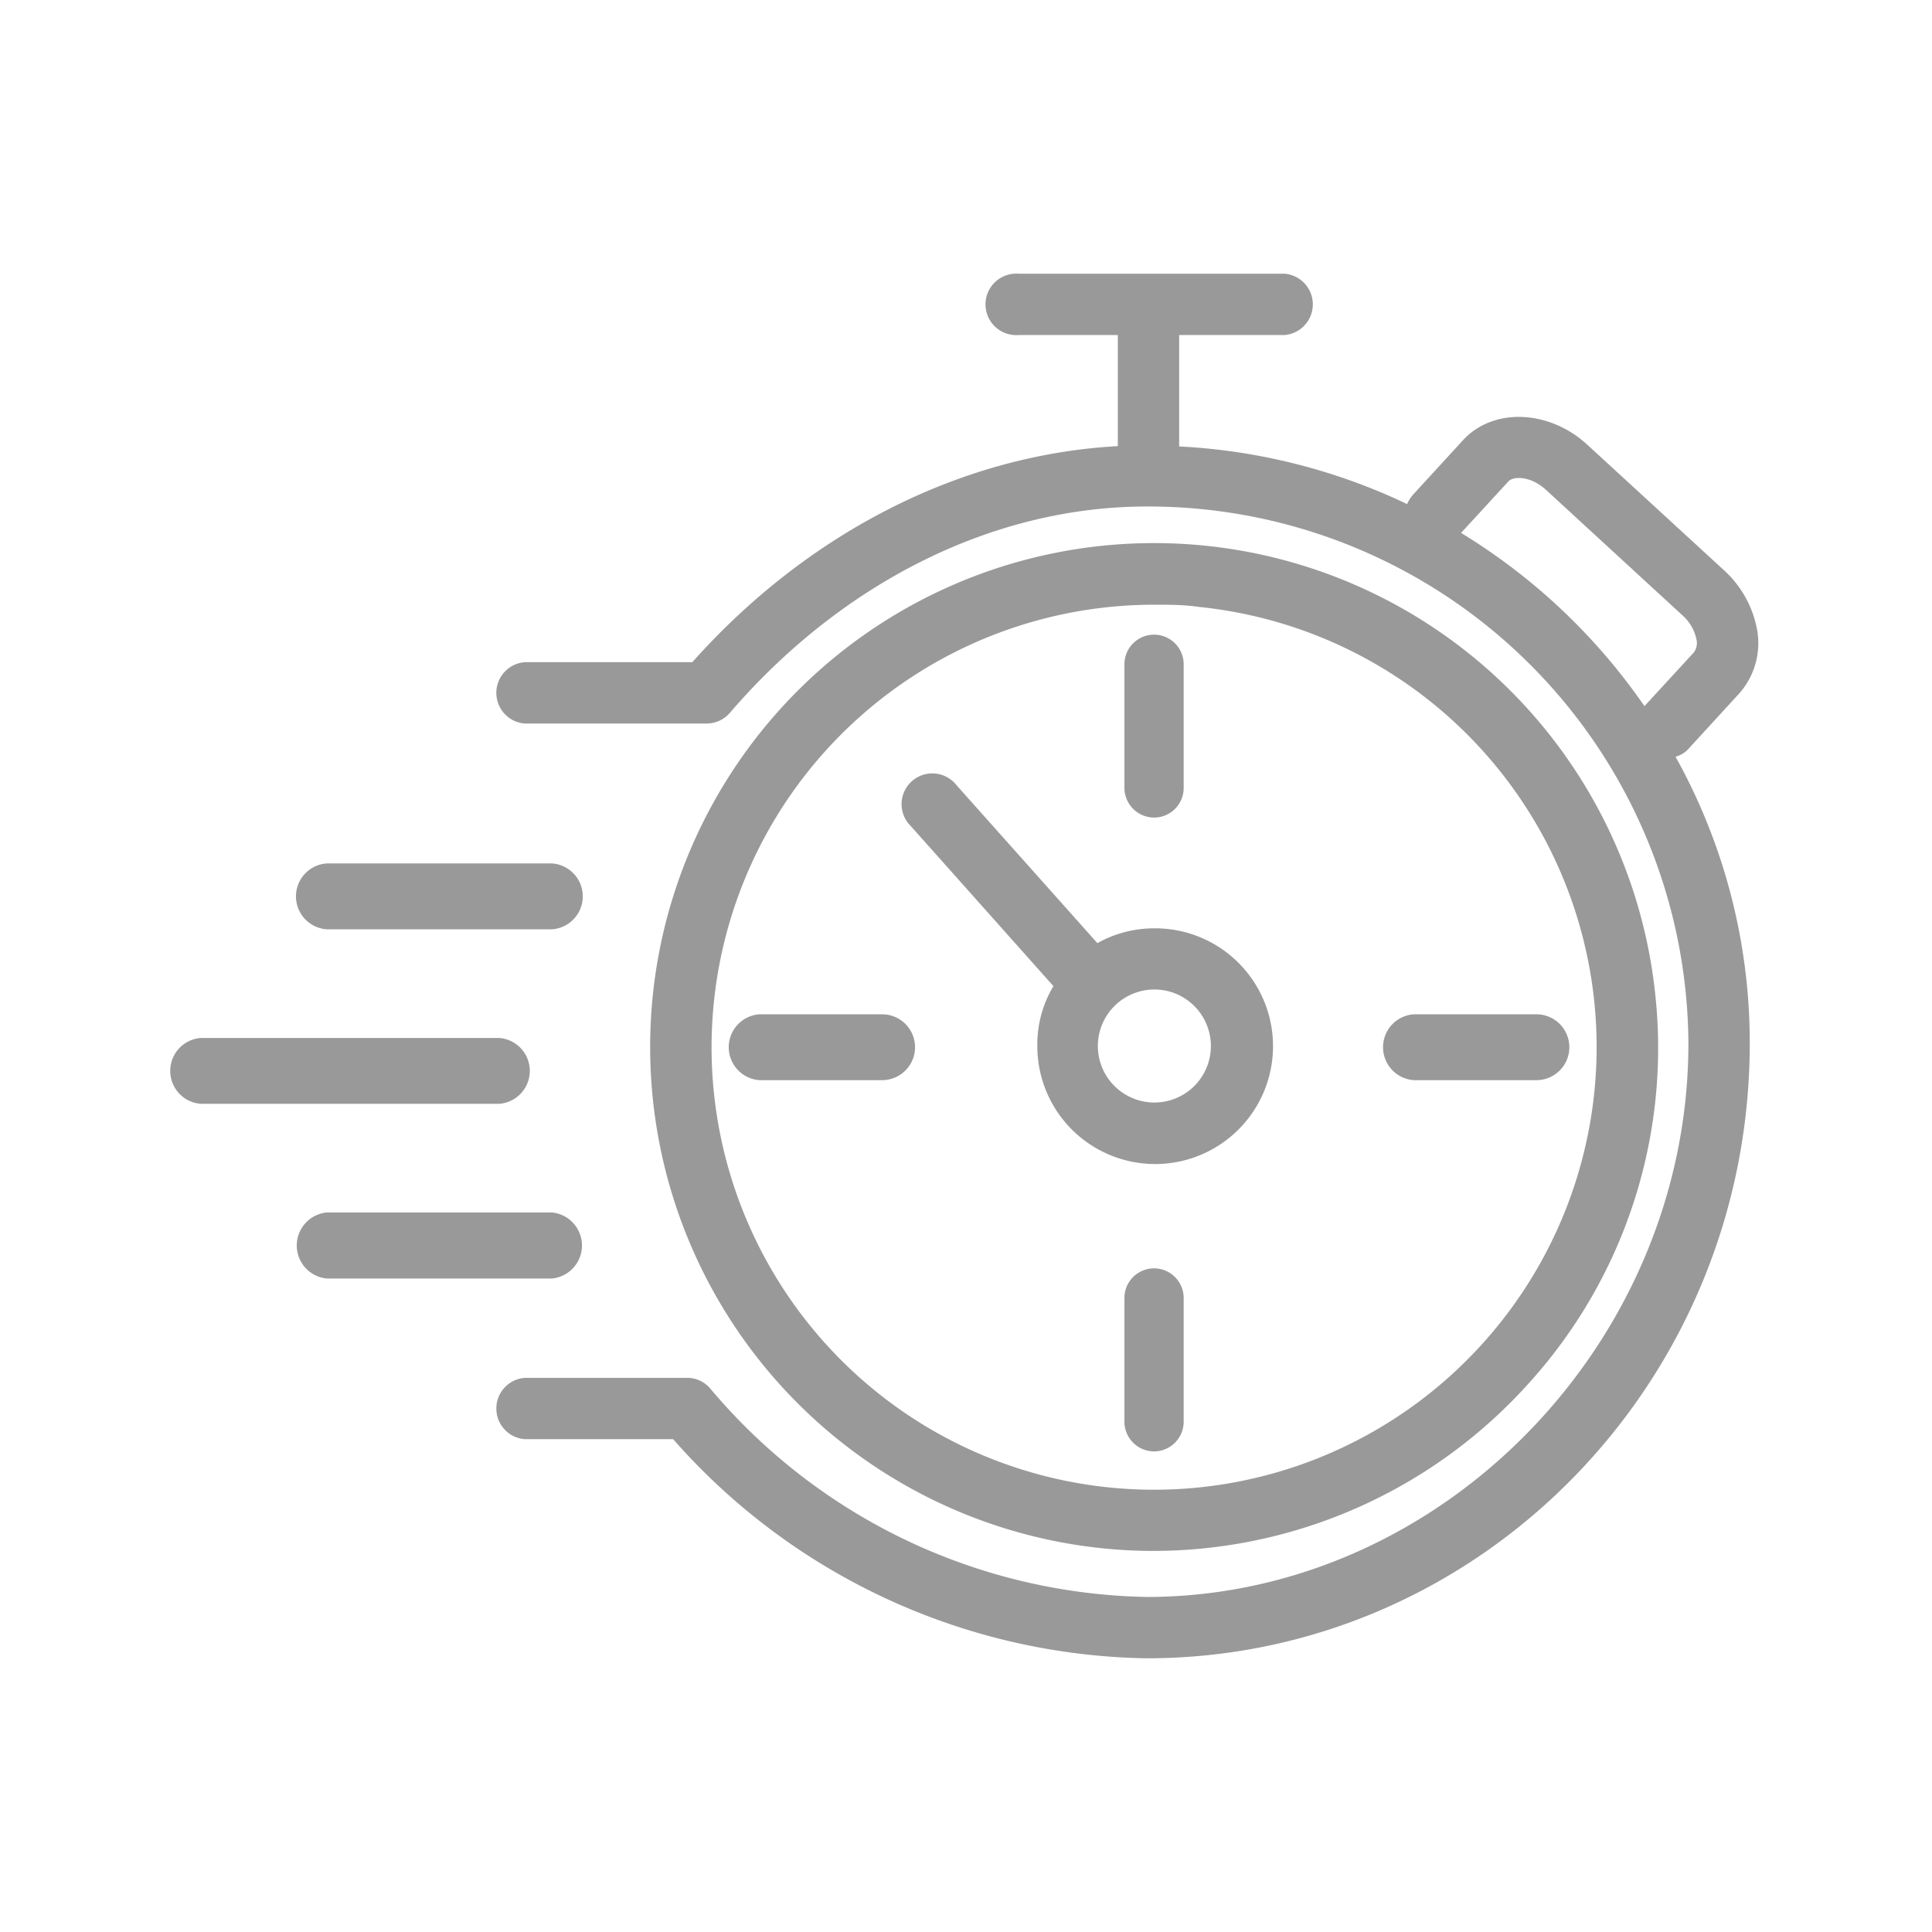
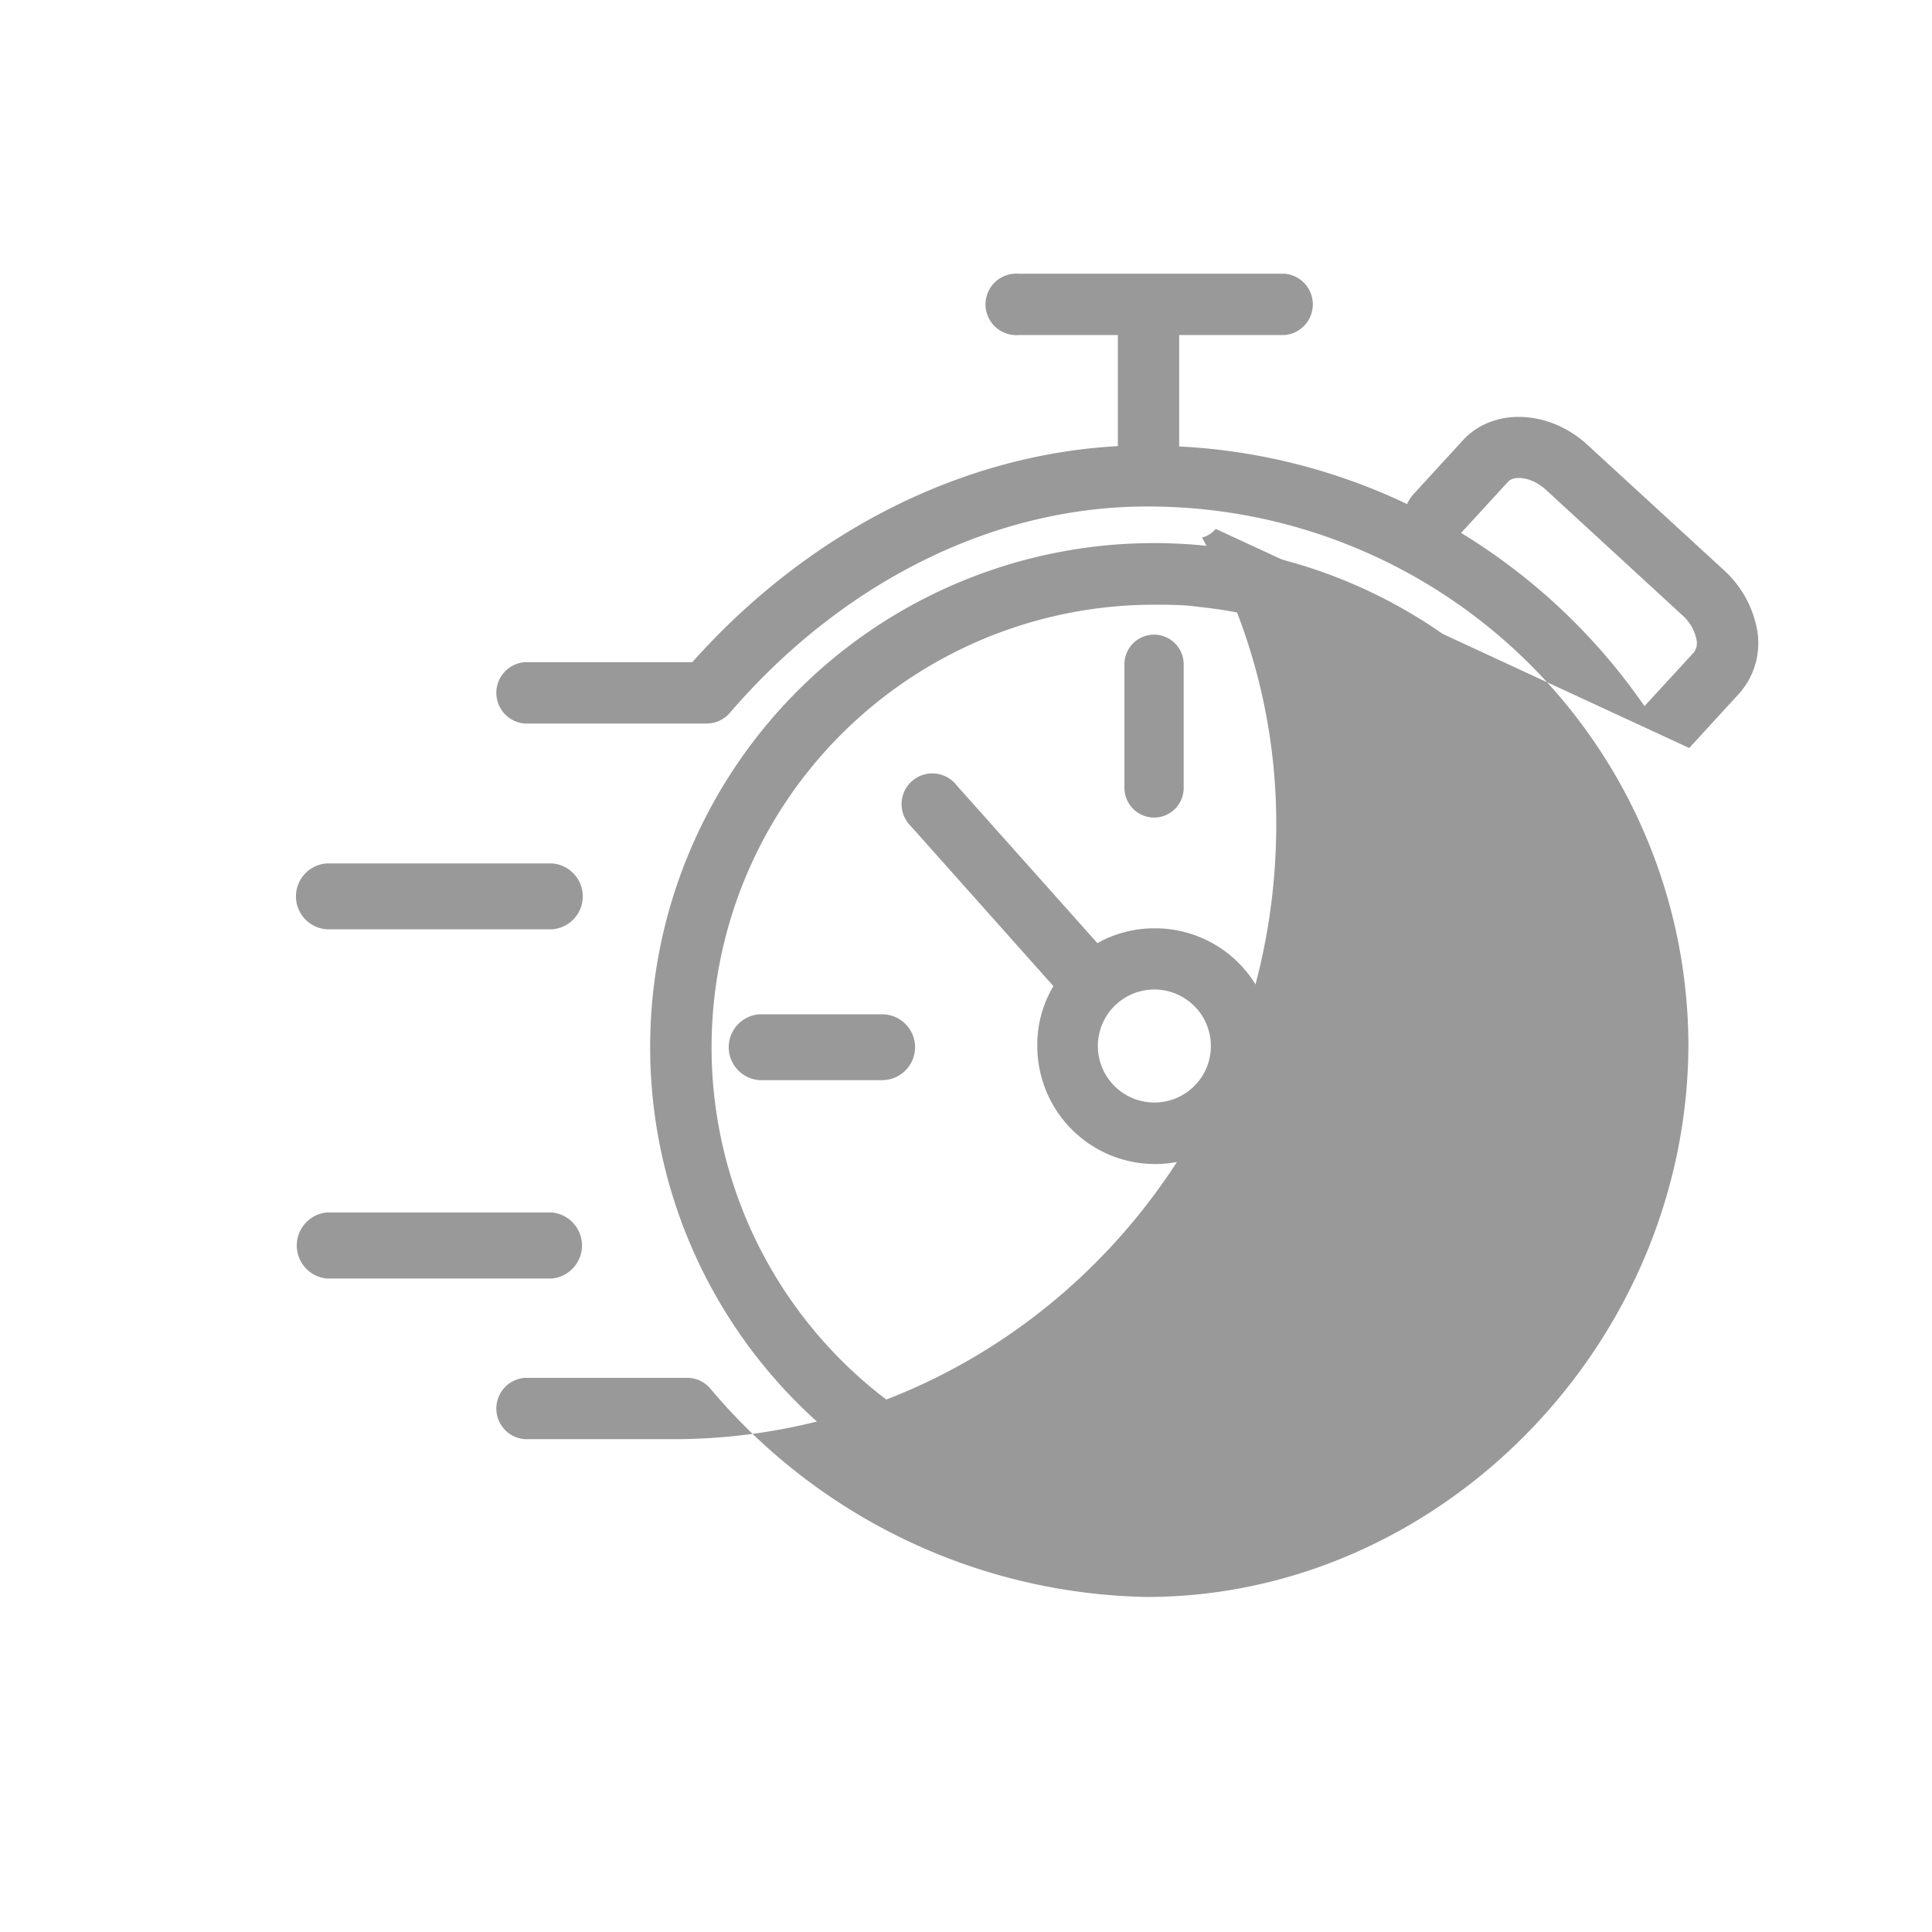
<svg xmlns="http://www.w3.org/2000/svg" viewBox="0 0 120 120">
  <g fill="#999">
    <path d="m102.82 61.85a31.3 31.3 0 1 0 -34.32 34.32 30.83 30.83 0 0 0 3.19.16 31.36 31.36 0 0 0 23.19-10.33 31 31 0 0 0 7.94-24.15zm-10.76 21.63a27.48 27.48 0 0 1 -47.72-15.63 27.49 27.49 0 0 1 27.35-30.29c.93 0 1.87 0 2.81.14a27.48 27.48 0 0 1 17.56 45.78z" />
    <path d="m71.7 57.66a7.21 7.21 0 0 0 -3.54.92l-8.74-9.8a1.91 1.91 0 1 0 -2.84 2.54l8.85 9.93a7.06 7.06 0 0 0 -1 3.72 7.32 7.32 0 1 0 7.31-7.31zm0 10.82a3.51 3.51 0 1 1 3.51-3.48 3.51 3.51 0 0 1 -3.51 3.48z" />
    <path d="m54.79 67.09h-7.62a2.05 2.05 0 0 1 0-4.09h7.62a2 2 0 0 1 0 4.09z" />
    <path d="m95.43 67.09h-7.62a2.05 2.05 0 0 1 0-4.09h7.62a2 2 0 0 1 0 4.09z" />
-     <path d="m71.68 90.15a1.85 1.85 0 0 1 -1.84-1.91v-7.62a1.84 1.84 0 1 1 3.68 0v7.62a1.85 1.85 0 0 1 -1.84 1.91z" />
    <path d="m71.68 50.78a1.85 1.85 0 0 1 -1.84-1.9v-7.62a1.84 1.84 0 1 1 3.68 0v7.62a1.84 1.84 0 0 1 -1.84 1.9z" />
-     <path d="m104.92 46.46 3.1-3.38a4.71 4.71 0 0 0 1.11-4 6.61 6.61 0 0 0 -2.06-3.67l-8.46-7.77c-2.38-2.2-5.85-2.34-7.73-.31l-3.1 3.38a2.1 2.1 0 0 0 -.38.6 37.22 37.22 0 0 0 -14.16-3.58v-6.92h6.53a1.91 1.91 0 0 0 0-3.81h-16.51a1.91 1.91 0 1 0 0 3.81h6.17v6.9c-9.73.53-19.23 5.34-26.43 13.42h-10.4a1.91 1.91 0 0 0 0 3.81h11.28a1.91 1.91 0 0 0 1.45-.66c7-8.14 16.4-12.82 25.89-12.82a33.54 33.54 0 0 1 33.65 33.34c0 18.64-15.4 34.39-33.65 34.39a36.27 36.27 0 0 1 -27.1-12.94 1.88 1.88 0 0 0 -1.45-.67h-10.07a1.91 1.91 0 0 0 0 3.81h9.21a40 40 0 0 0 29.41 13.61c20.66 0 37.46-17.13 37.46-38.2a36.5 36.5 0 0 0 -4.61-17.8 1.66 1.66 0 0 0 .85-.54zm-14.17-13.36 2.94-3.2c.33-.35 1.41-.33 2.35.54l8.45 7.77a2.76 2.76 0 0 1 .88 1.5 1 1 0 0 1 -.15.8l-3.08 3.35a37.63 37.63 0 0 0 -11.39-10.76z" />
+     <path d="m104.92 46.46 3.1-3.38a4.71 4.71 0 0 0 1.11-4 6.61 6.61 0 0 0 -2.06-3.67l-8.46-7.77c-2.38-2.2-5.85-2.34-7.73-.31l-3.1 3.38a2.1 2.1 0 0 0 -.38.6 37.22 37.22 0 0 0 -14.16-3.58v-6.92h6.53a1.91 1.91 0 0 0 0-3.81h-16.51a1.91 1.91 0 1 0 0 3.81h6.17v6.9c-9.73.53-19.23 5.34-26.43 13.42h-10.4a1.91 1.91 0 0 0 0 3.81h11.28a1.91 1.91 0 0 0 1.45-.66c7-8.14 16.4-12.82 25.89-12.82a33.54 33.54 0 0 1 33.65 33.34c0 18.64-15.4 34.39-33.65 34.39a36.27 36.27 0 0 1 -27.1-12.94 1.88 1.88 0 0 0 -1.45-.67h-10.07a1.91 1.91 0 0 0 0 3.81h9.21c20.66 0 37.46-17.13 37.46-38.2a36.5 36.5 0 0 0 -4.61-17.8 1.66 1.66 0 0 0 .85-.54zm-14.17-13.36 2.94-3.2c.33-.35 1.41-.33 2.35.54l8.45 7.77a2.76 2.76 0 0 1 .88 1.5 1 1 0 0 1 -.15.8l-3.08 3.35a37.63 37.63 0 0 0 -11.39-10.76z" />
    <path d="m34.29 57.72h-14a2.05 2.05 0 0 1 0-4.09h14a2.05 2.05 0 0 1 0 4.09z" />
    <path d="m34.29 79.41h-14a2.06 2.06 0 0 1 0-4.1h14a2.06 2.06 0 0 1 0 4.1z" />
-     <path d="m31 68.56h-18.52a2.05 2.05 0 0 1 0-4.09h18.52a2.05 2.05 0 0 1 0 4.09z" />
  </g>
</svg>